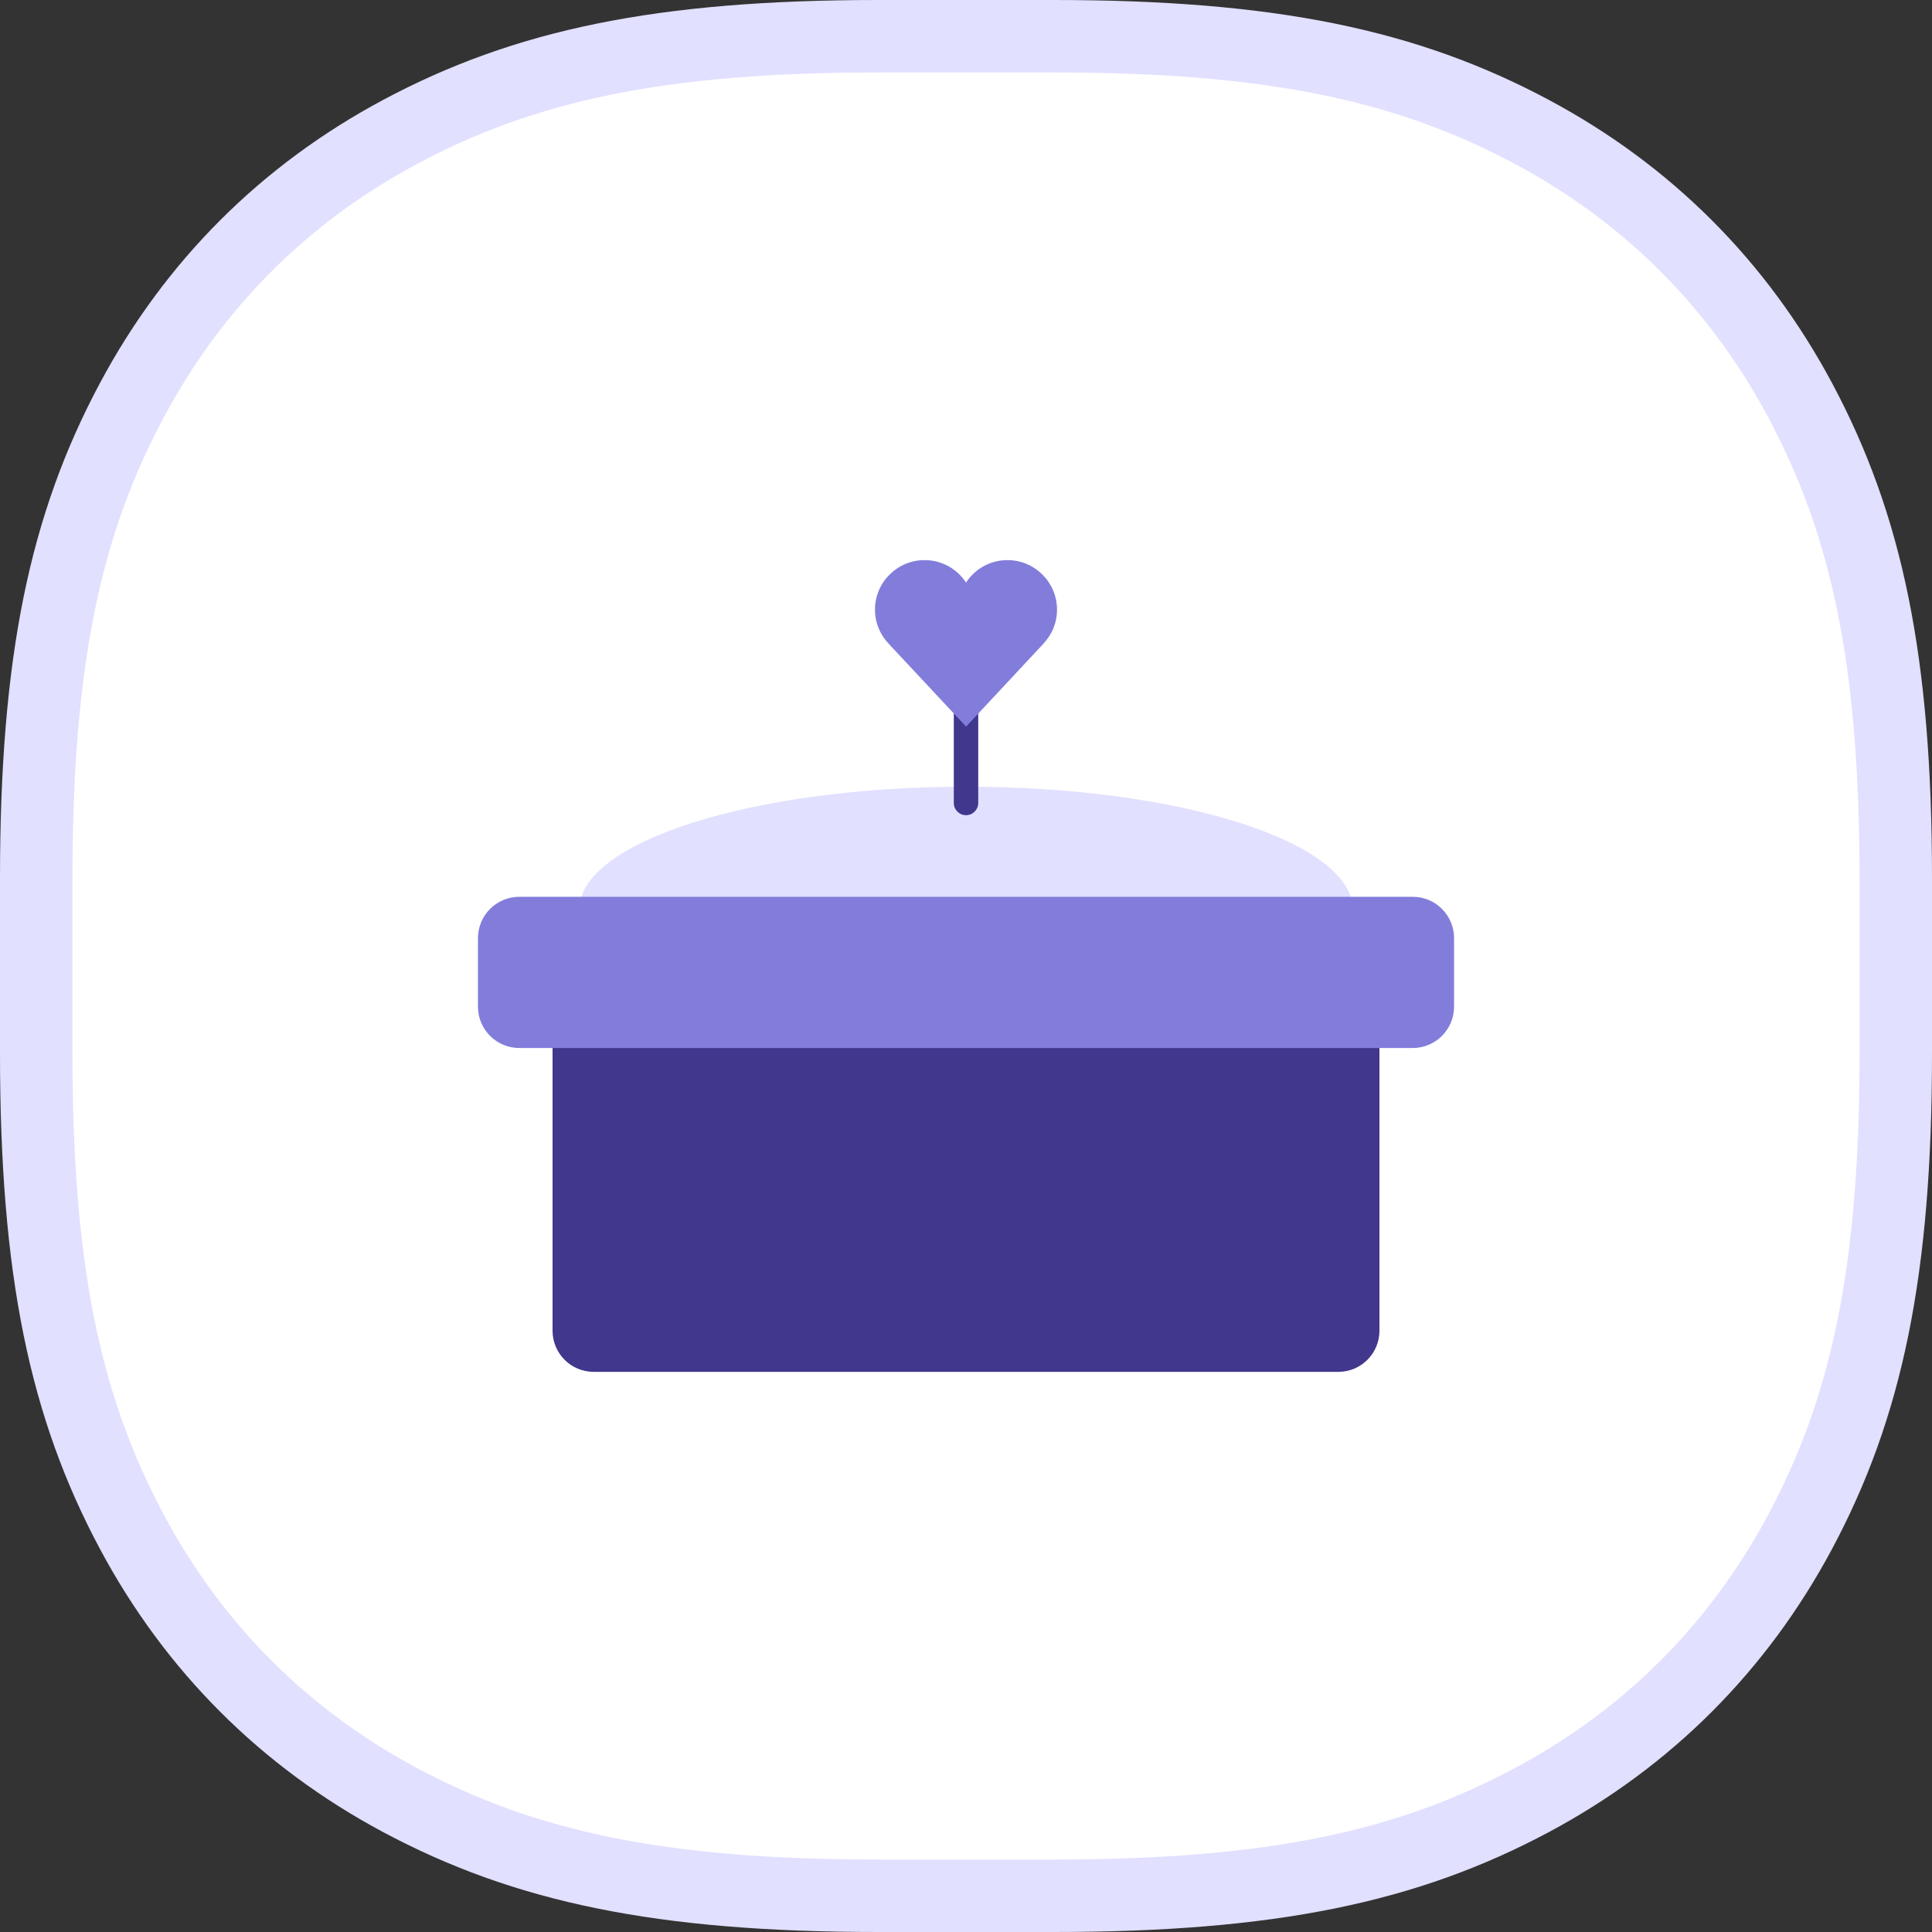
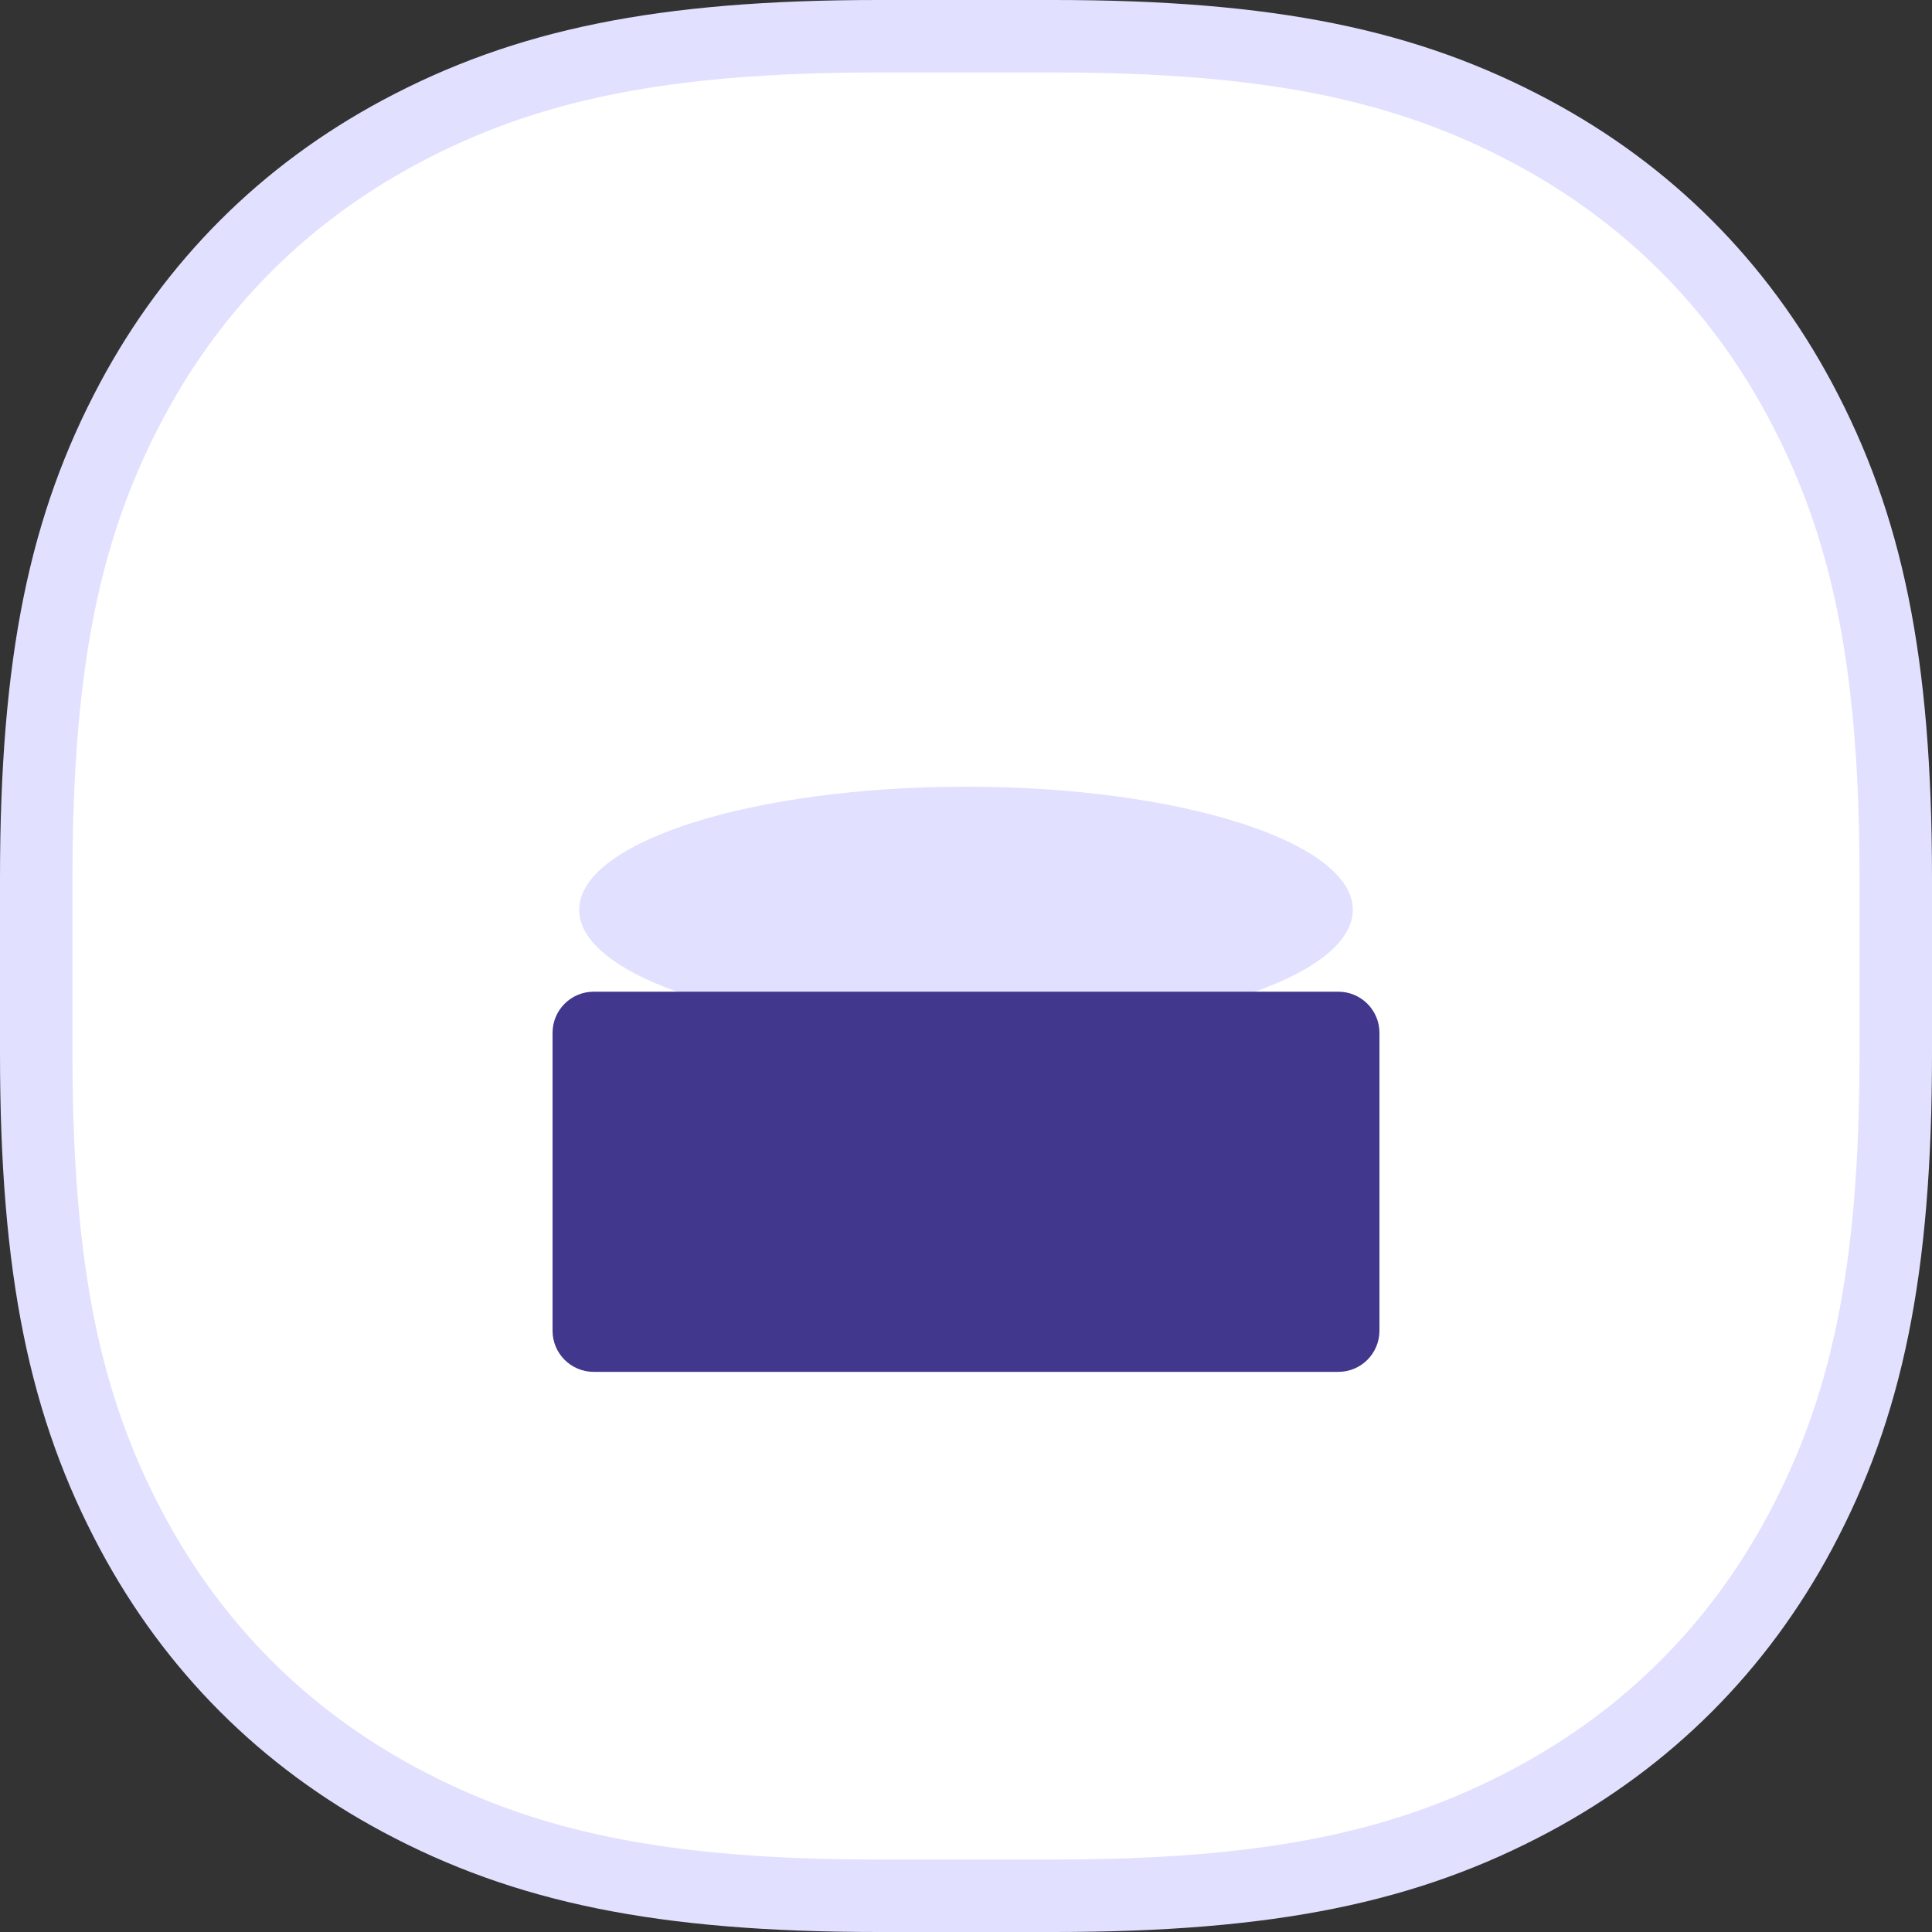
<svg xmlns="http://www.w3.org/2000/svg" xmlns:xlink="http://www.w3.org/1999/xlink" width="80px" height="80px" viewBox="0 0 80 80" version="1.1">
  <rect x="0" y="0" width="80" height="80" fill="#333333" stroke="none" />
  <title>icon/plan/church-planter</title>
  <desc>Created with Sketch.</desc>
  <defs>
-     <polygon id="path-1" points="0.001 0 80 0 80 80 0.001 80" />
-   </defs>
+     </defs>
  <g id="icon/plan/church-planter" stroke="none" stroke-width="1" fill="none" fill-rule="evenodd">
    <g id="icon-bg" fill="#FFFFFF" stroke="#E1E0FF">
      <g id="Rectangle">
        <path d="M36.38,1.5 C27.362,1.5 21.738,2.698 16.566,5.463 C11.776,8.025 8.025,11.776 5.463,16.566 C2.698,21.738 1.5,27.362 1.5,36.38 L1.5,43.62 C1.5,52.638 2.698,58.262 5.463,63.434 C8.025,68.224 11.776,71.975 16.566,74.537 C21.738,77.302 27.362,78.5 36.38,78.5 L43.62,78.5 C52.638,78.5 58.262,77.302 63.434,74.537 C68.224,71.975 71.975,68.224 74.537,63.434 C77.302,58.262 78.5,52.638 78.5,43.62 L78.5,36.38 C78.5,27.362 77.302,21.738 74.537,16.566 C71.975,11.776 68.224,8.025 63.434,5.463 C58.262,2.698 52.638,1.5 43.62,1.5 L36.38,1.5 Z" stroke-width="3" />
      </g>
    </g>
    <g id="Group-14">
      <g id="Group-3">
        <mask id="mask-2" fill="white">
          <use xlink:href="#path-1" />
        </mask>
        <g id="Clip-2" />
      </g>
      <path d="M56.017,37.674 C56.017,40.49 48.846,42.773 40,42.773 C31.154,42.773 23.983,40.49 23.983,37.674 C23.983,34.858 31.154,32.575 40,32.575 C48.846,32.575 56.017,34.858 56.017,37.674" id="Fill-4" fill="#E1E0FF" />
      <path d="M55.416,56.806 L24.584,56.806 C23.642,56.806 22.88,56.043 22.88,55.102 L22.88,42.768 C22.88,41.827 23.642,41.064 24.584,41.064 L55.416,41.064 C56.358,41.064 57.12,41.827 57.12,42.768 L57.12,55.102 C57.12,56.043 56.358,56.806 55.416,56.806" id="Fill-6" fill="#41378D" />
-       <path d="M58.497,43.396 L21.504,43.396 C20.558,43.396 19.791,42.628 19.791,41.682 L19.791,38.847 C19.791,37.901 20.558,37.134 21.504,37.134 L58.497,37.134 C59.443,37.134 60.21,37.901 60.21,38.847 L60.21,41.682 C60.21,42.628 59.443,43.396 58.497,43.396" id="Fill-8" fill="#827DDB" />
-       <path d="M39.495,26.198 L39.495,33.249 C39.495,33.529 39.722,33.755 40.001,33.755 C40.28,33.755 40.507,33.529 40.507,33.249 L40.507,26.198 L39.495,26.198 Z" id="Fill-10" fill="#41378D" />
-       <path d="M43.205,26.651 L43.212,26.651 L43.167,26.696 L40.004,30.087 L36.853,26.715 L36.796,26.651 C36.443,26.282 36.231,25.789 36.231,25.244 C36.231,24.113 37.151,23.193 38.286,23.193 C39.004,23.193 39.635,23.562 40.001,24.123 C40.365,23.562 40.997,23.193 41.715,23.193 C42.85,23.193 43.769,24.113 43.769,25.244 C43.769,25.789 43.558,26.282 43.205,26.651" id="Fill-12" fill="#827DDB" />
    </g>
  </g>
</svg>